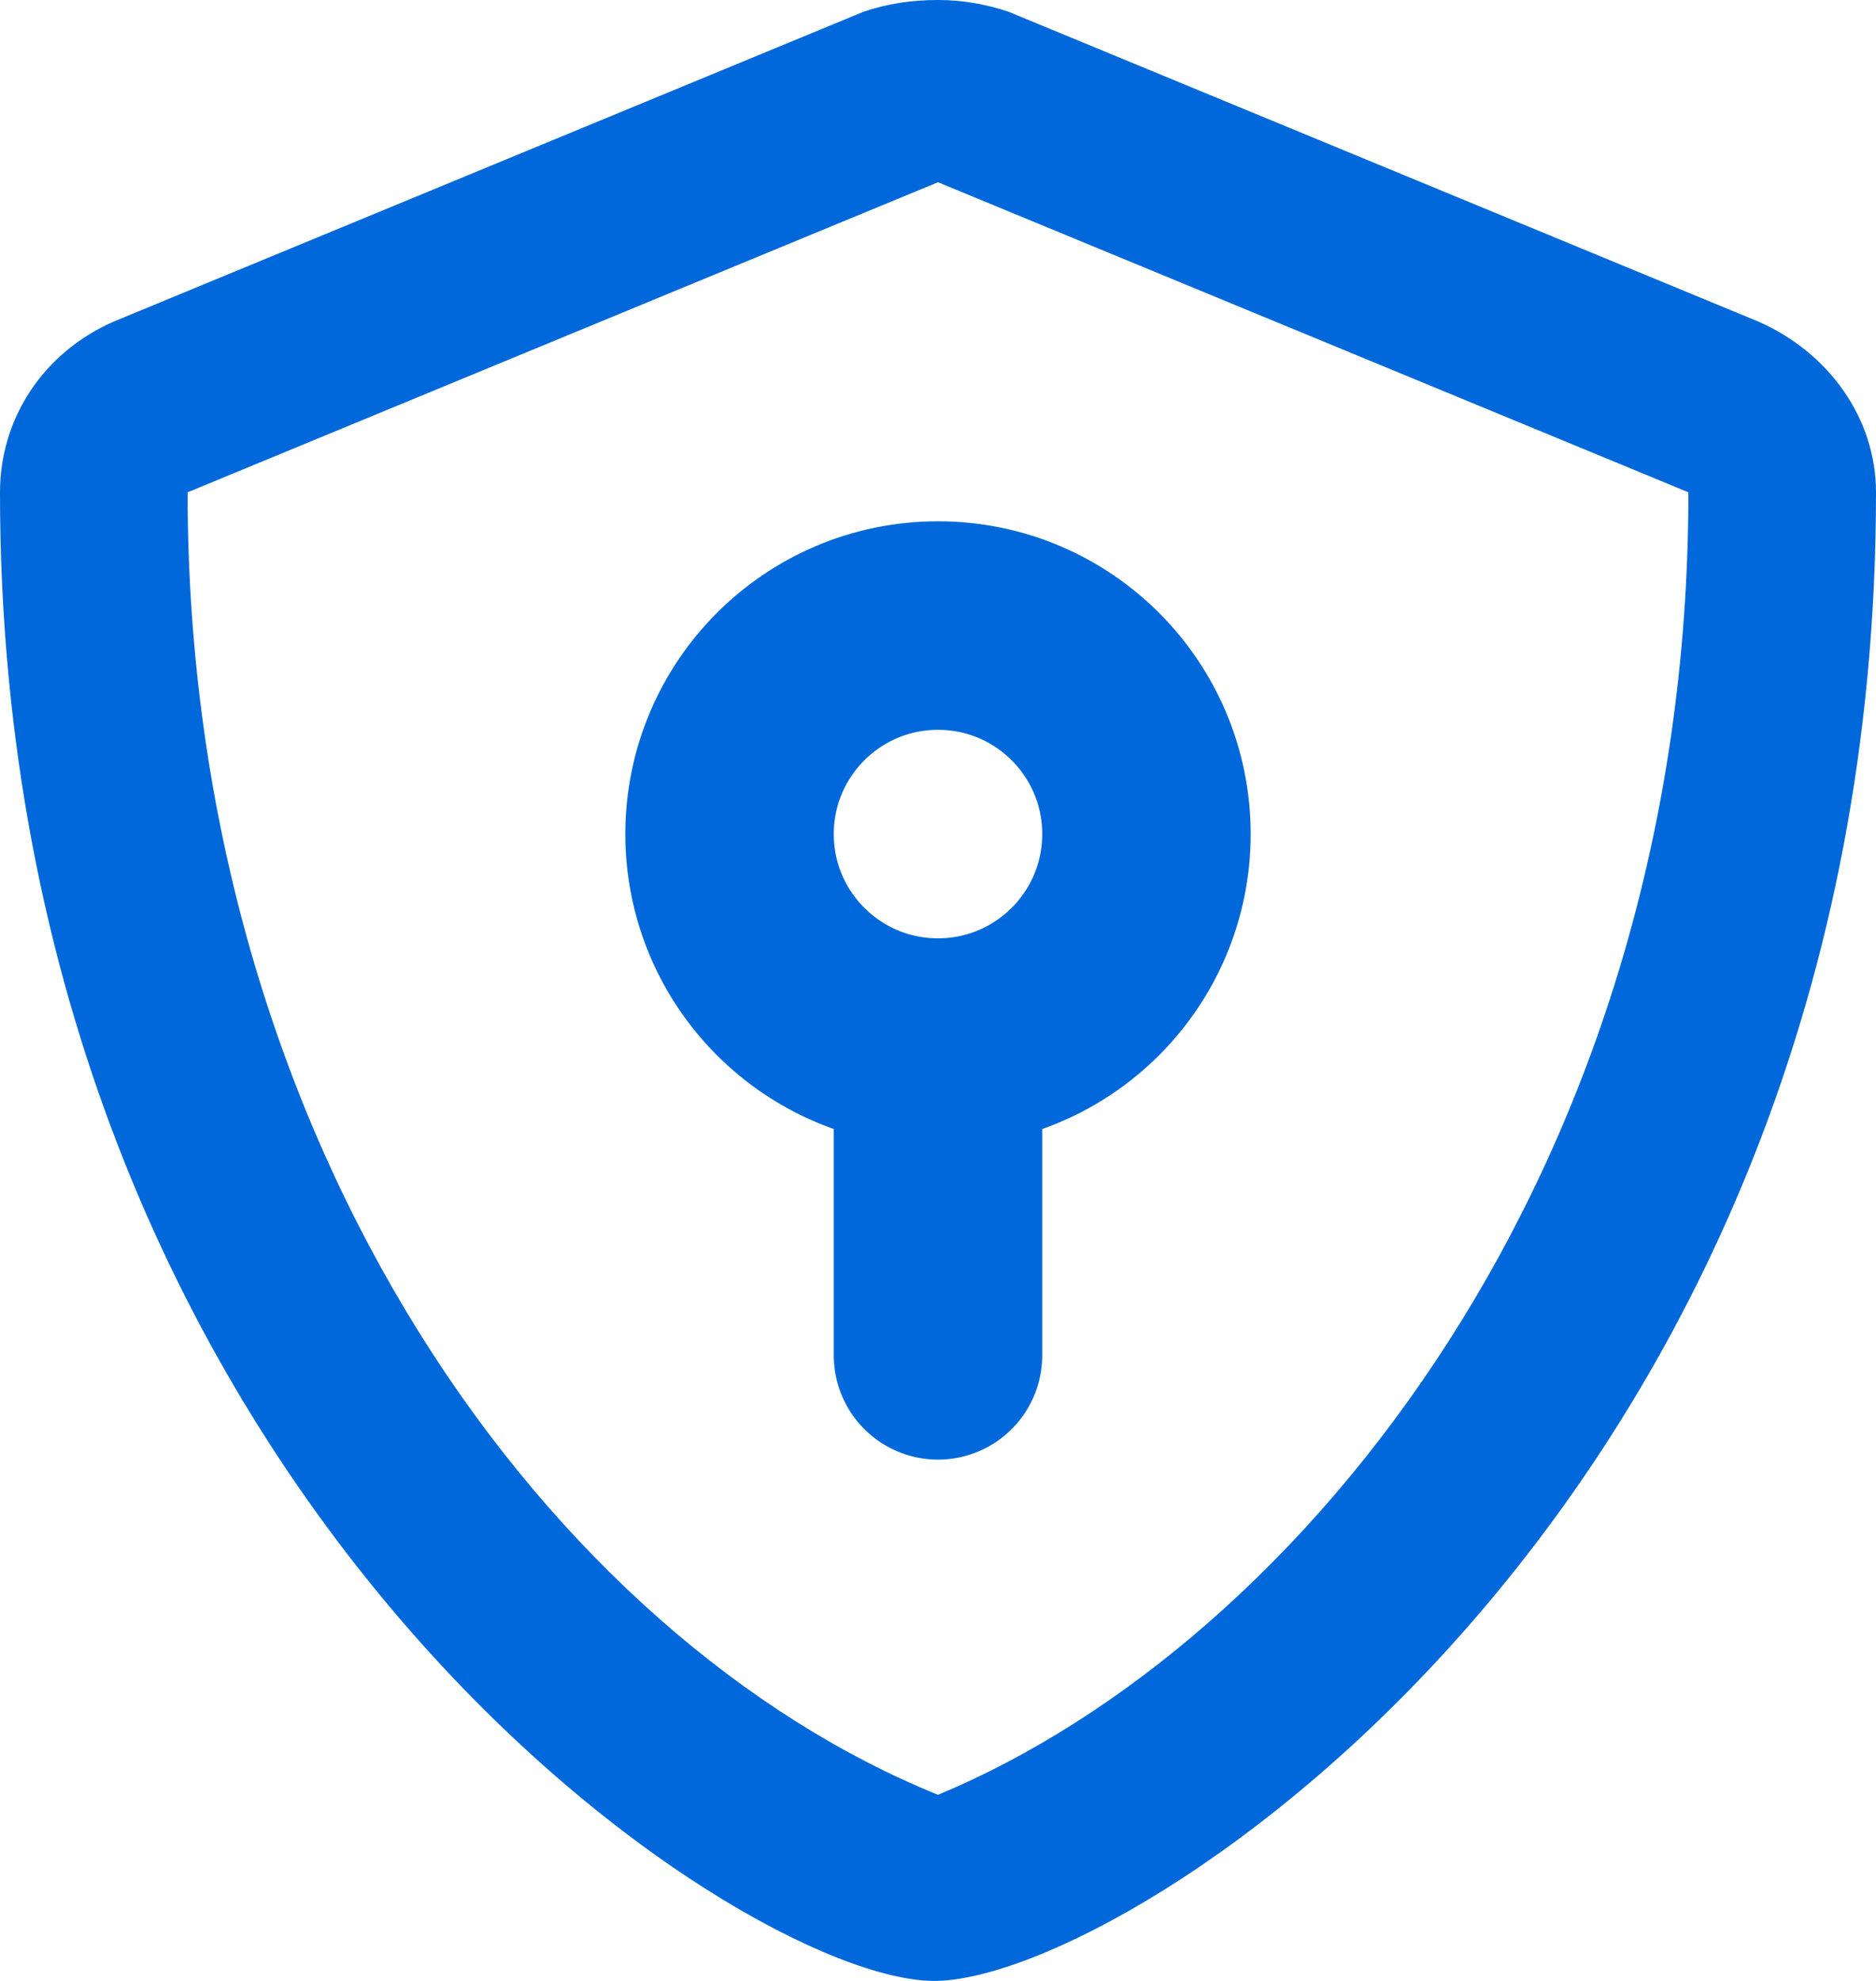
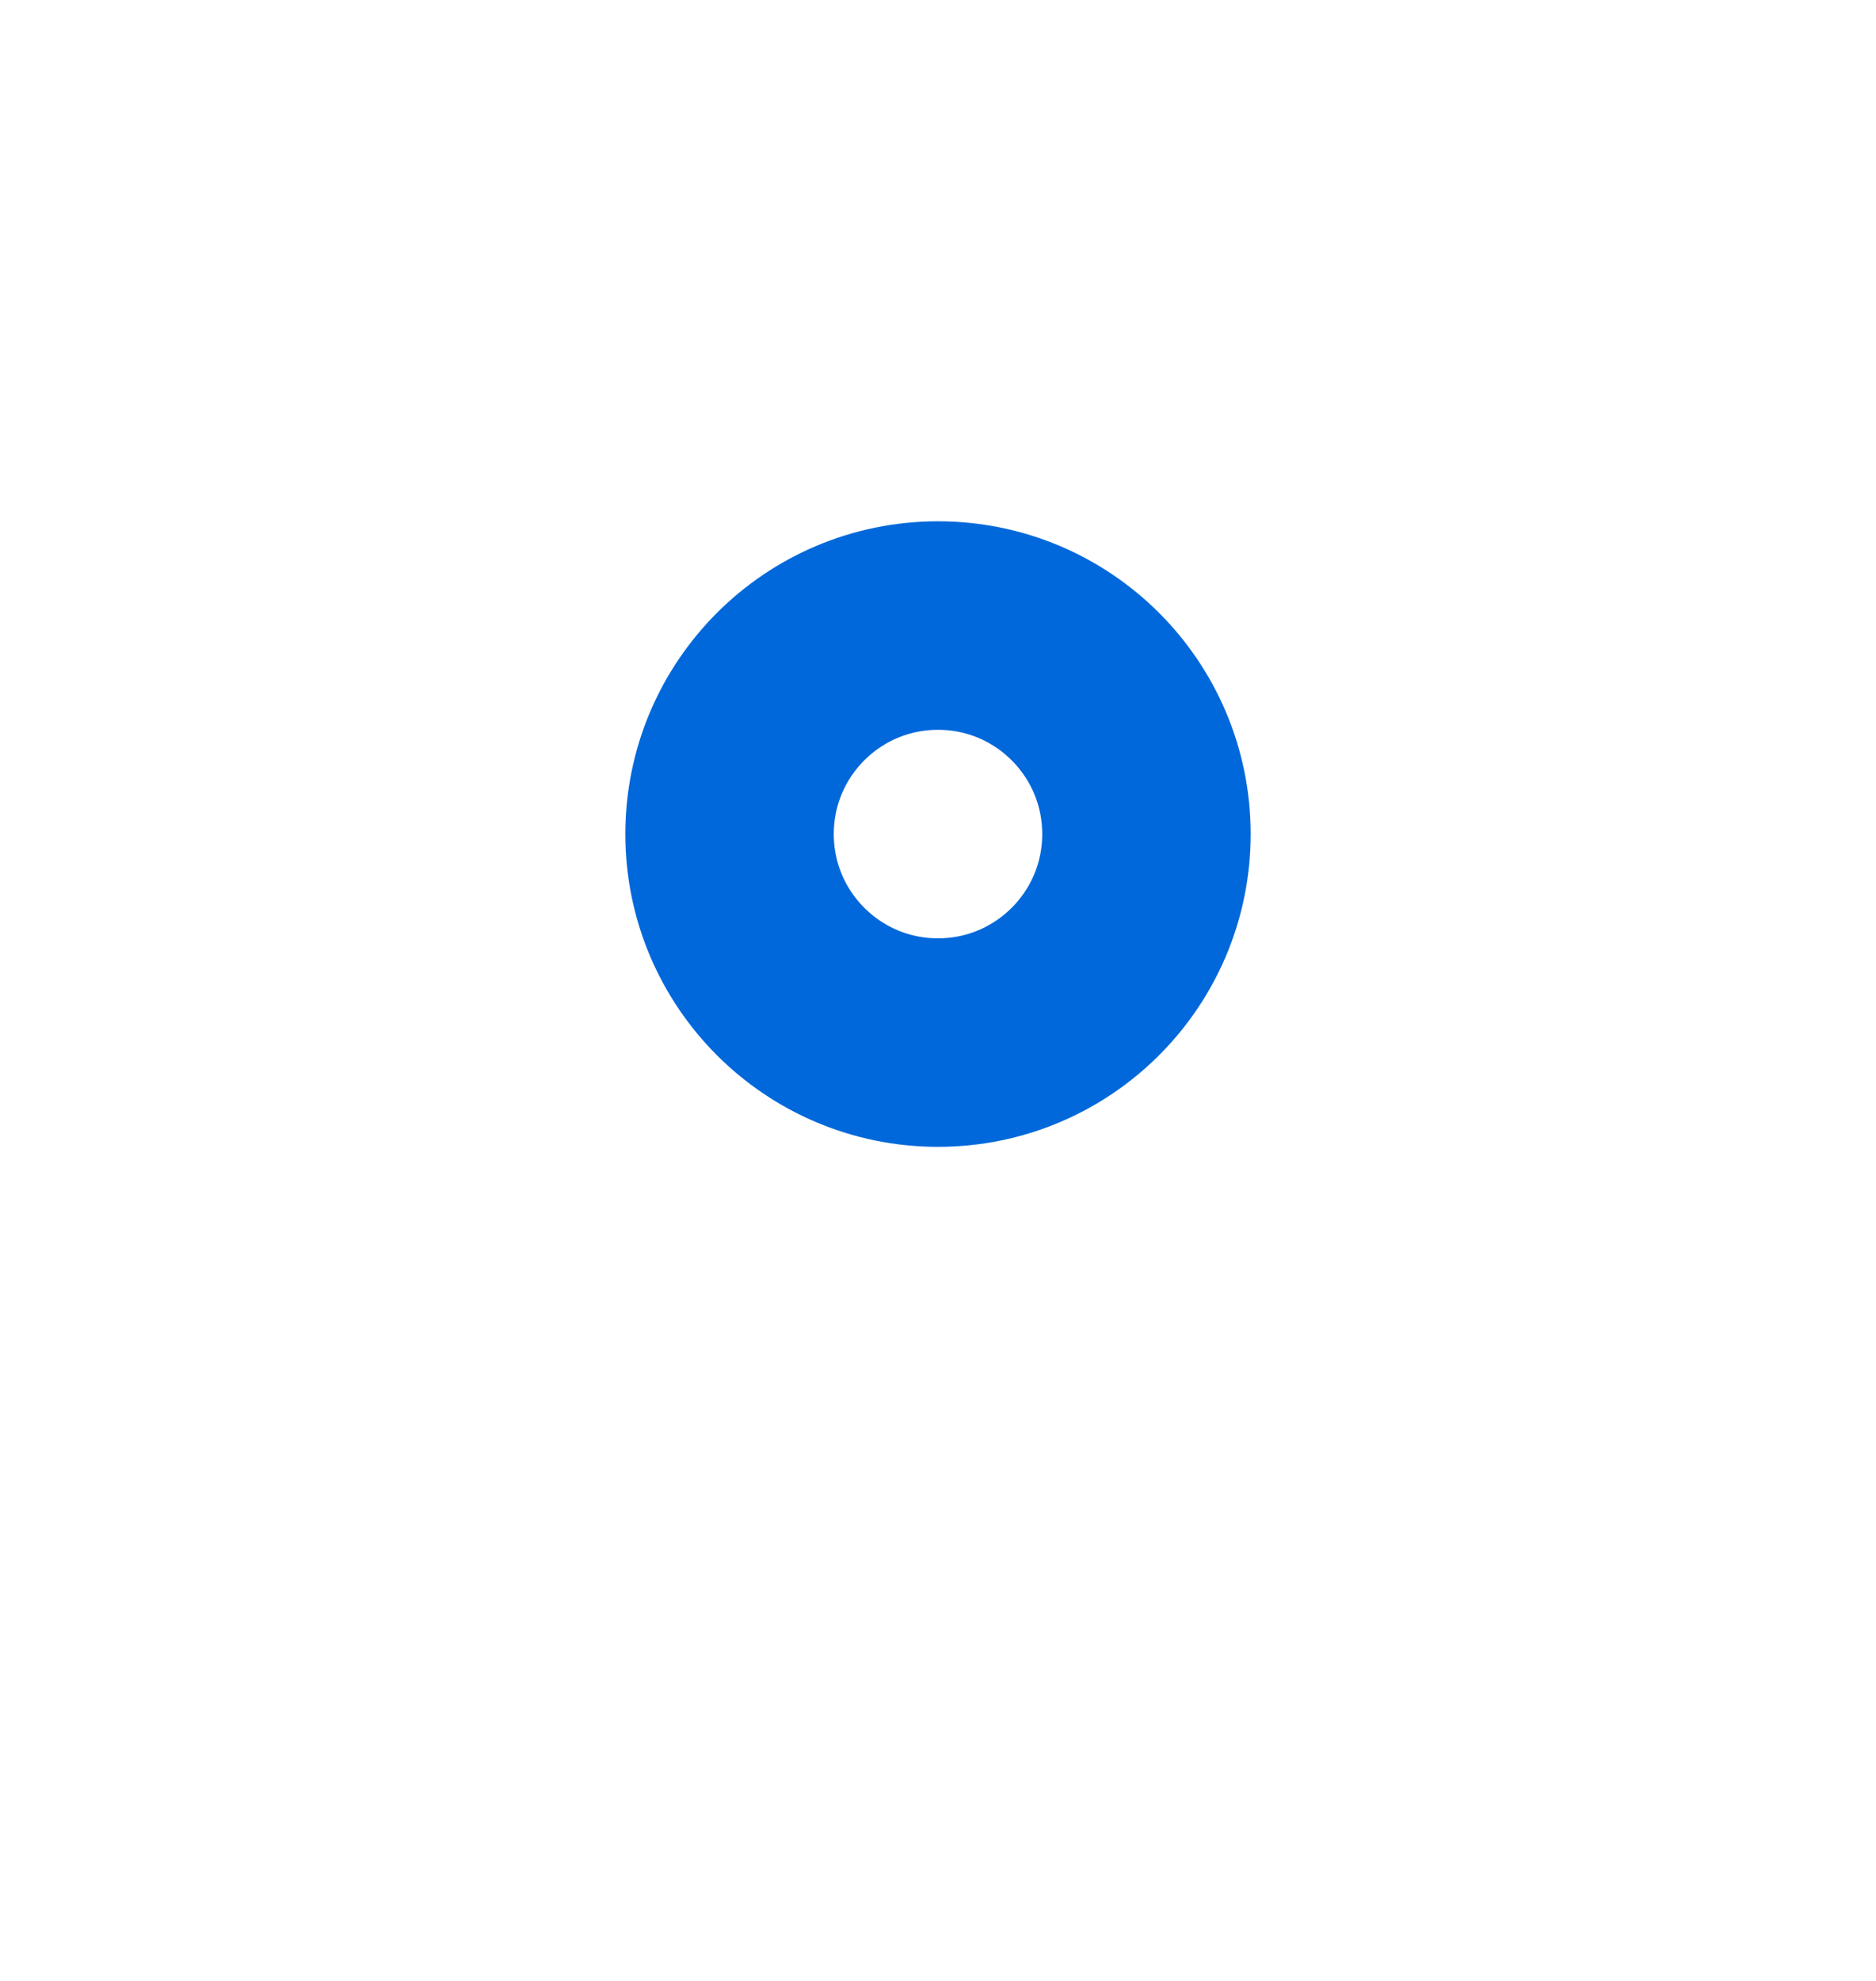
<svg xmlns="http://www.w3.org/2000/svg" width="18" height="19" viewBox="0 0 18 19" fill="none">
-   <path d="M16.875 3.086C17.55 3.384 18 4.016 18 4.722C18 14.389 10.838 19 8.963 19C7.088 19 0 14.315 0 4.722C0 4.016 0.412 3.384 1.087 3.086L8.287 0.112C8.512 0.037 8.738 0 9 0C9.225 0 9.45 0.037 9.675 0.112L16.875 3.086ZM9 17.215C12.488 15.765 16.2 11.192 16.2 4.722L9 1.748L1.8 4.722C1.8 11.043 5.325 15.728 9 17.215Z" fill="#0068DA" />
-   <path d="M9 10L9 13" stroke="#0068DA" stroke-width="2" stroke-linecap="round" />
  <circle cx="9" cy="8" r="2" stroke="#0068DA" stroke-width="2" />
</svg>